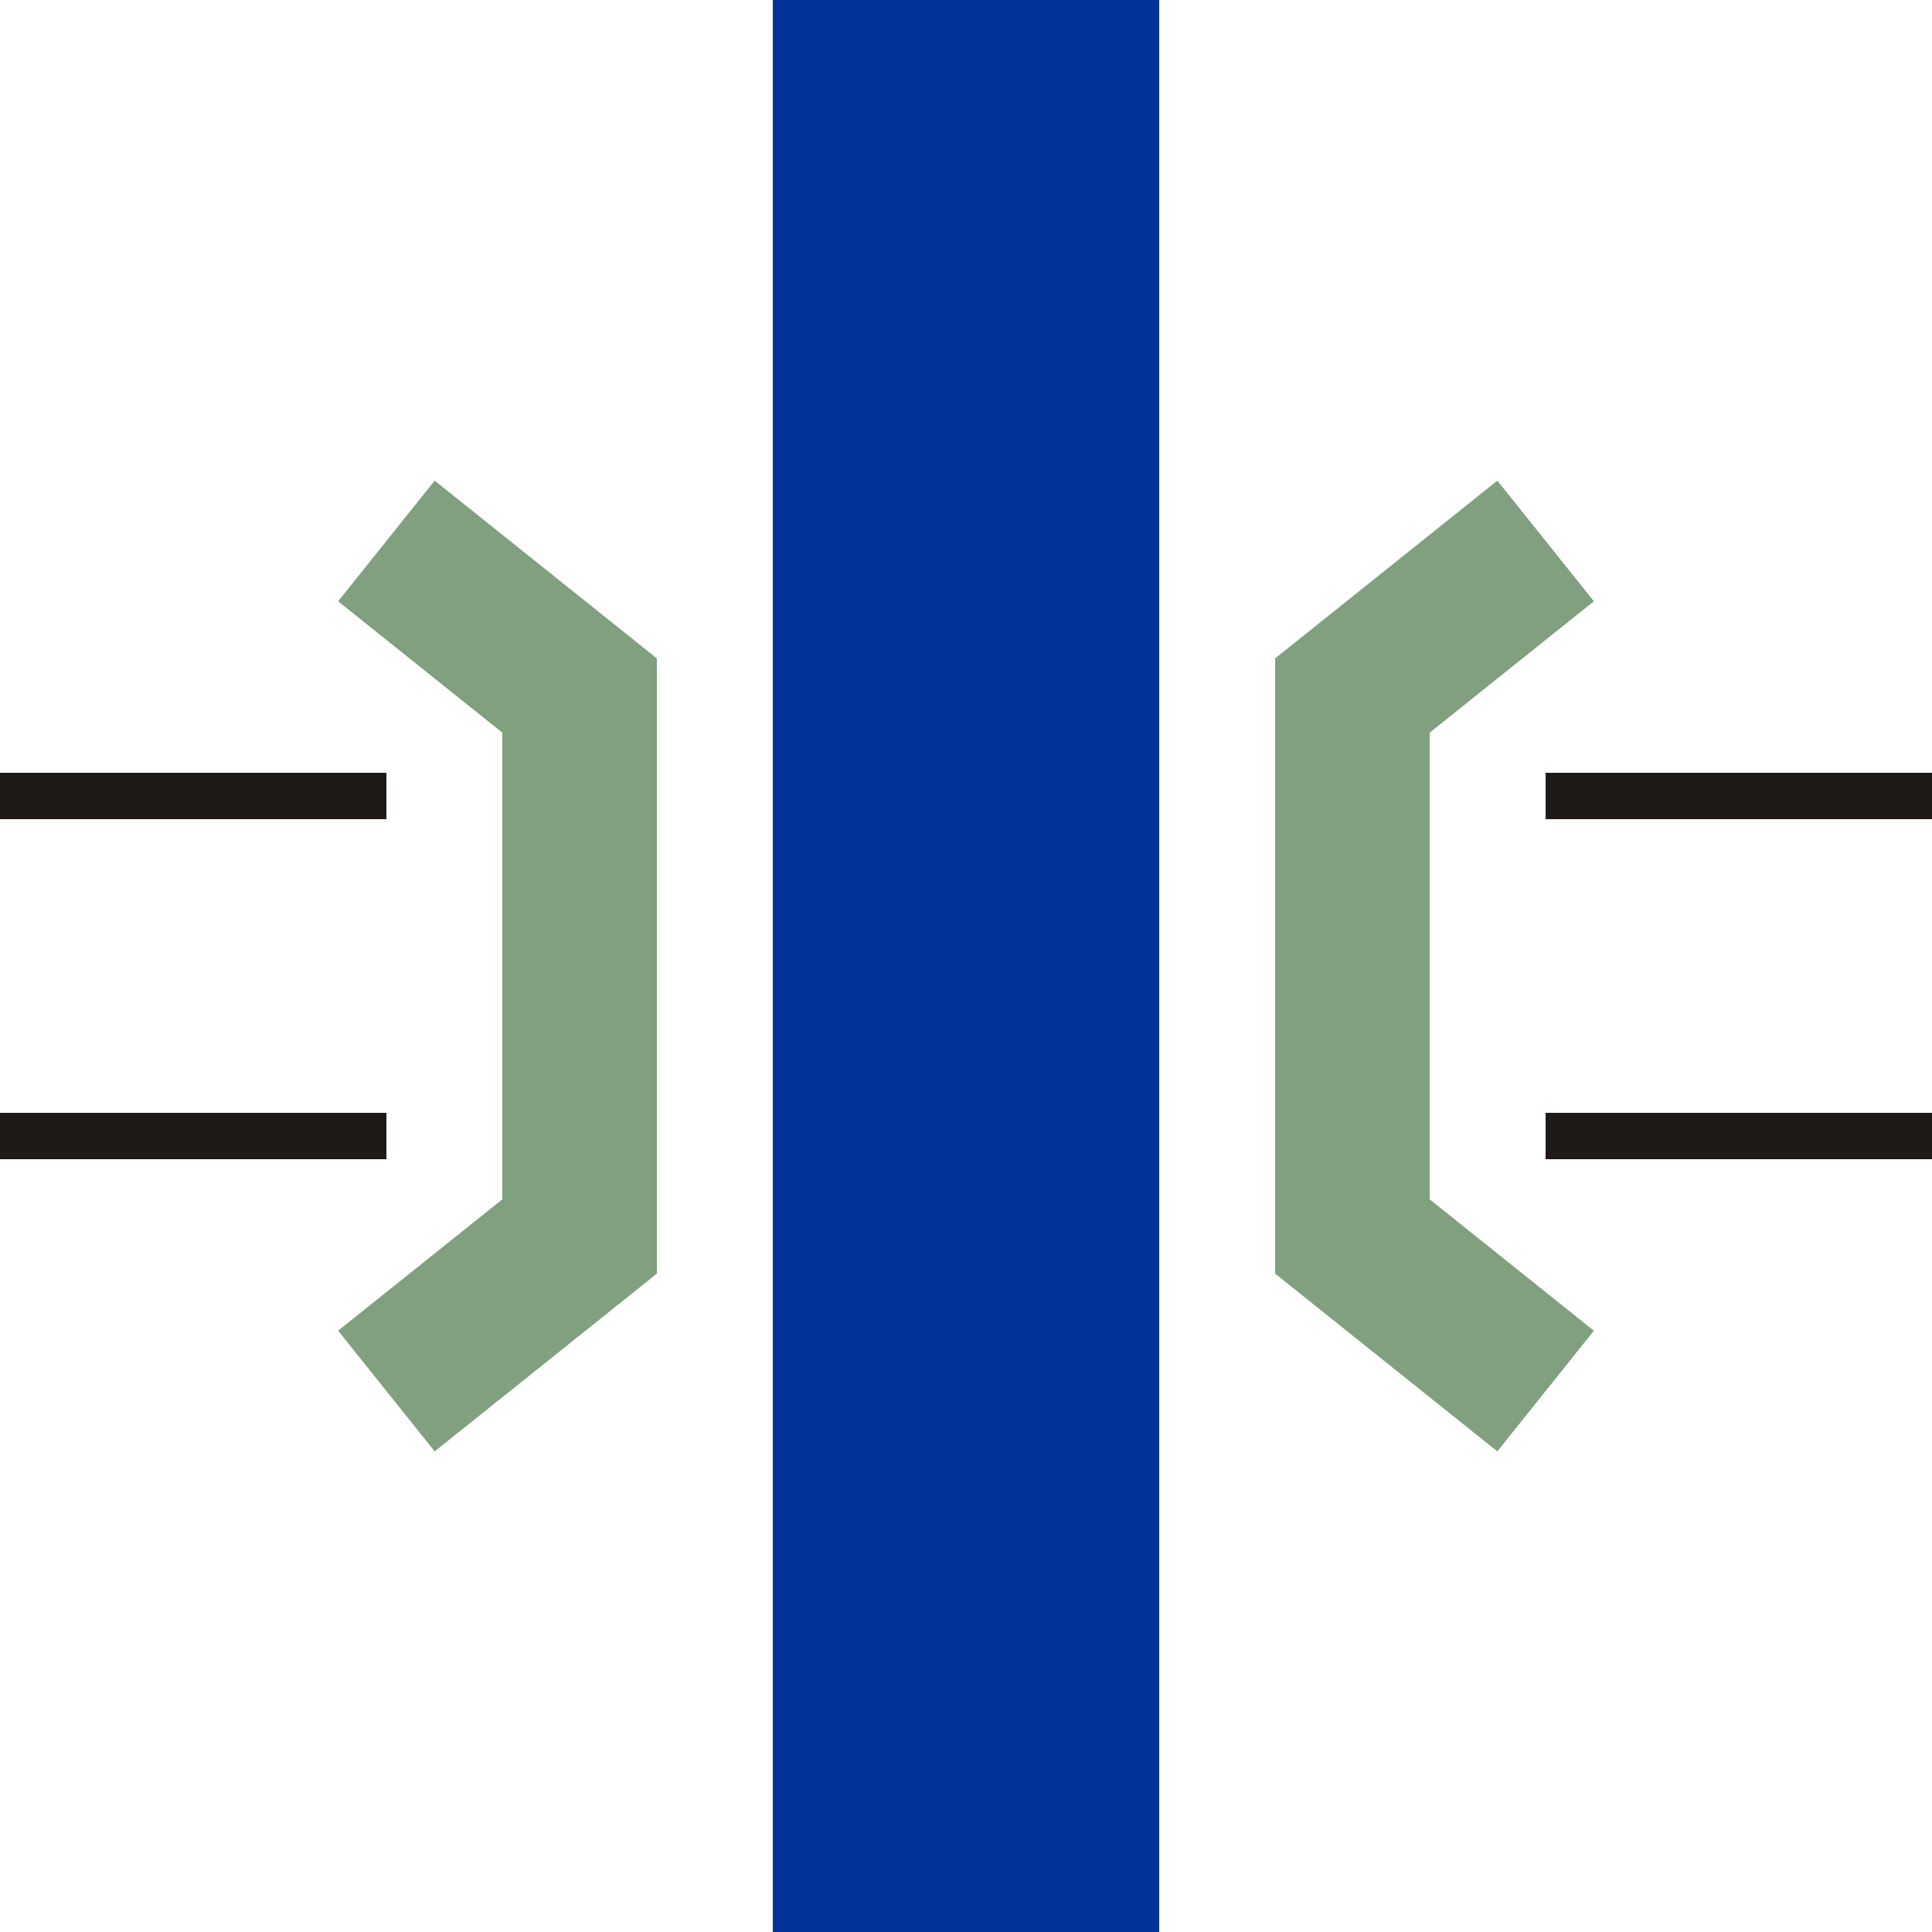
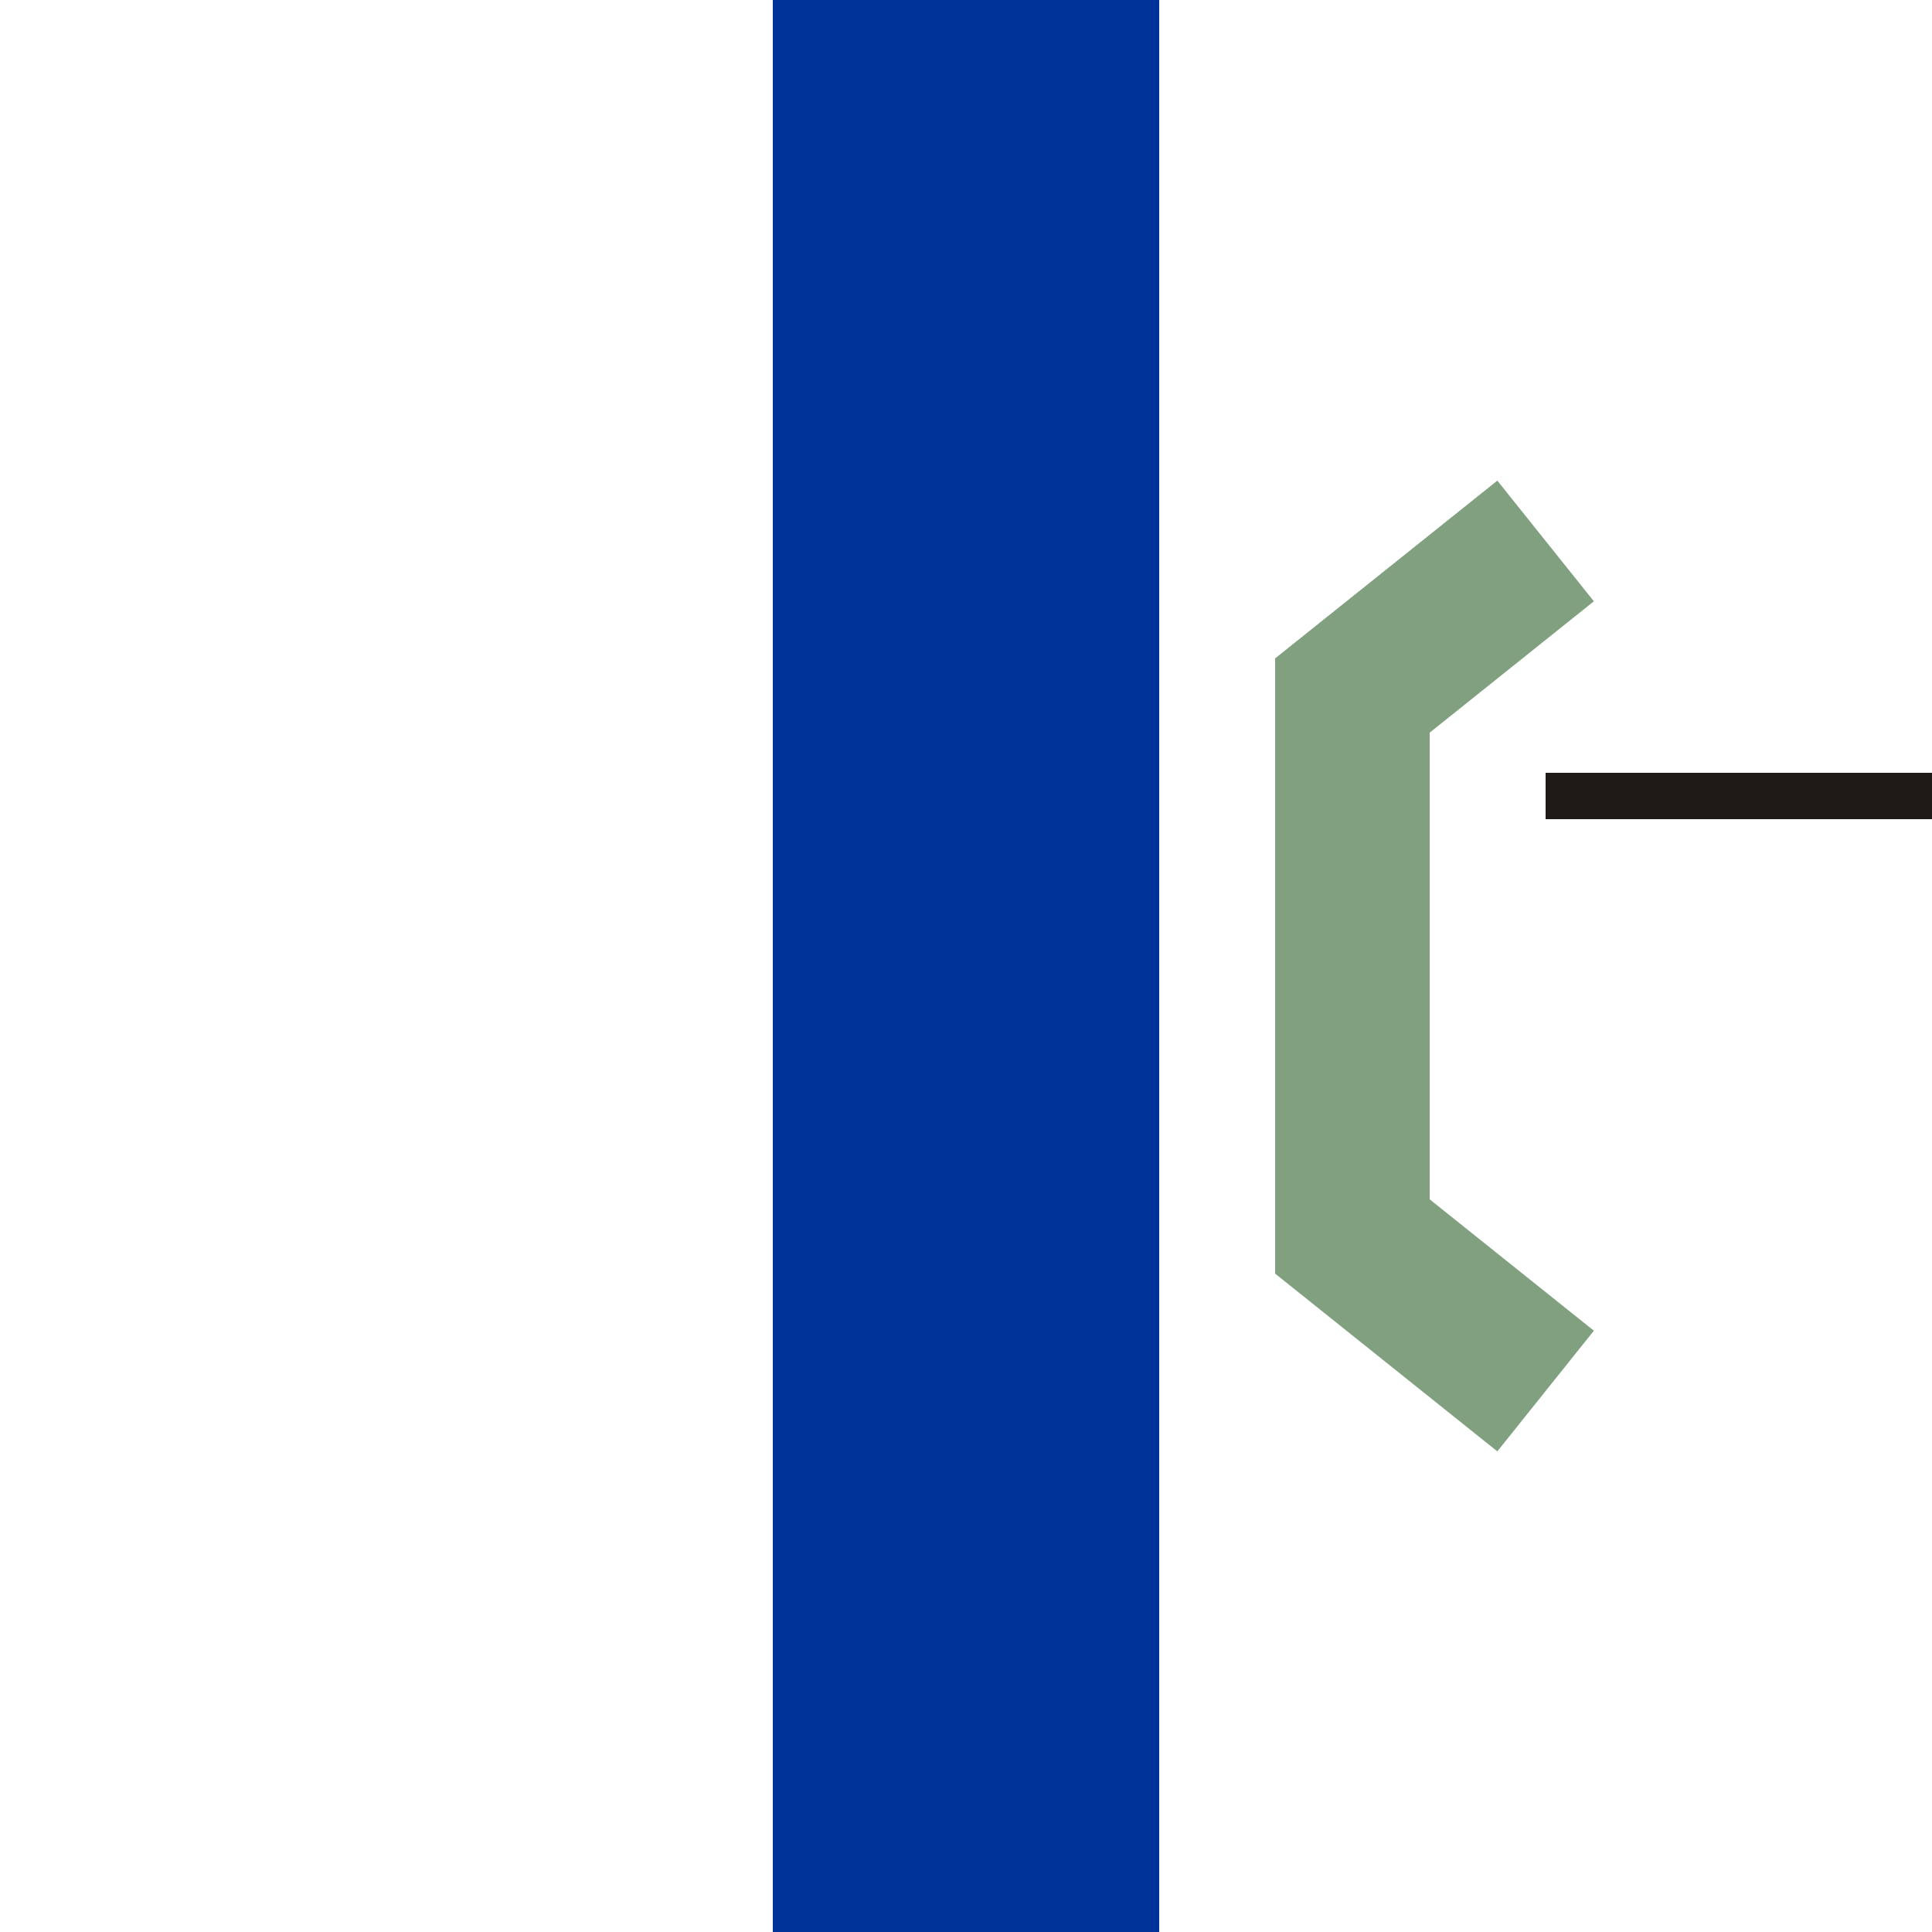
<svg xmlns="http://www.w3.org/2000/svg" width="500" height="500" viewBox="0 0 500 500">
  <title>uKRZon</title>
  <g stroke="none" fill="none">
    <path d="M 250,0 L 250,500" style="stroke:#003399;stroke-width:100;" />
-     <polyline points="100,140 150,180 150,320 100,360" style="stroke:#80a080;stroke-width:40;" />
    <polyline points="400,140 350,180 350,320 400,360" style="stroke:#80a080;stroke-width:40;" />
-     <path style="fill:#1f1a17;fill-rule:evenodd" d="m 0,200 100,0 0,12 -100,0 z" />
-     <path style="fill:#1f1a17;fill-rule:evenodd" d="m 0,288 100,0 0,12 -100,0 z" />
    <path style="fill:#1f1a17;fill-rule:evenodd" d="m 400,200 100,0 0,12 -100,0 z" />
-     <path style="fill:#1f1a17;fill-rule:evenodd" d="m 400,288 100,0 0,12 -100,0 z" />
  </g>
</svg>